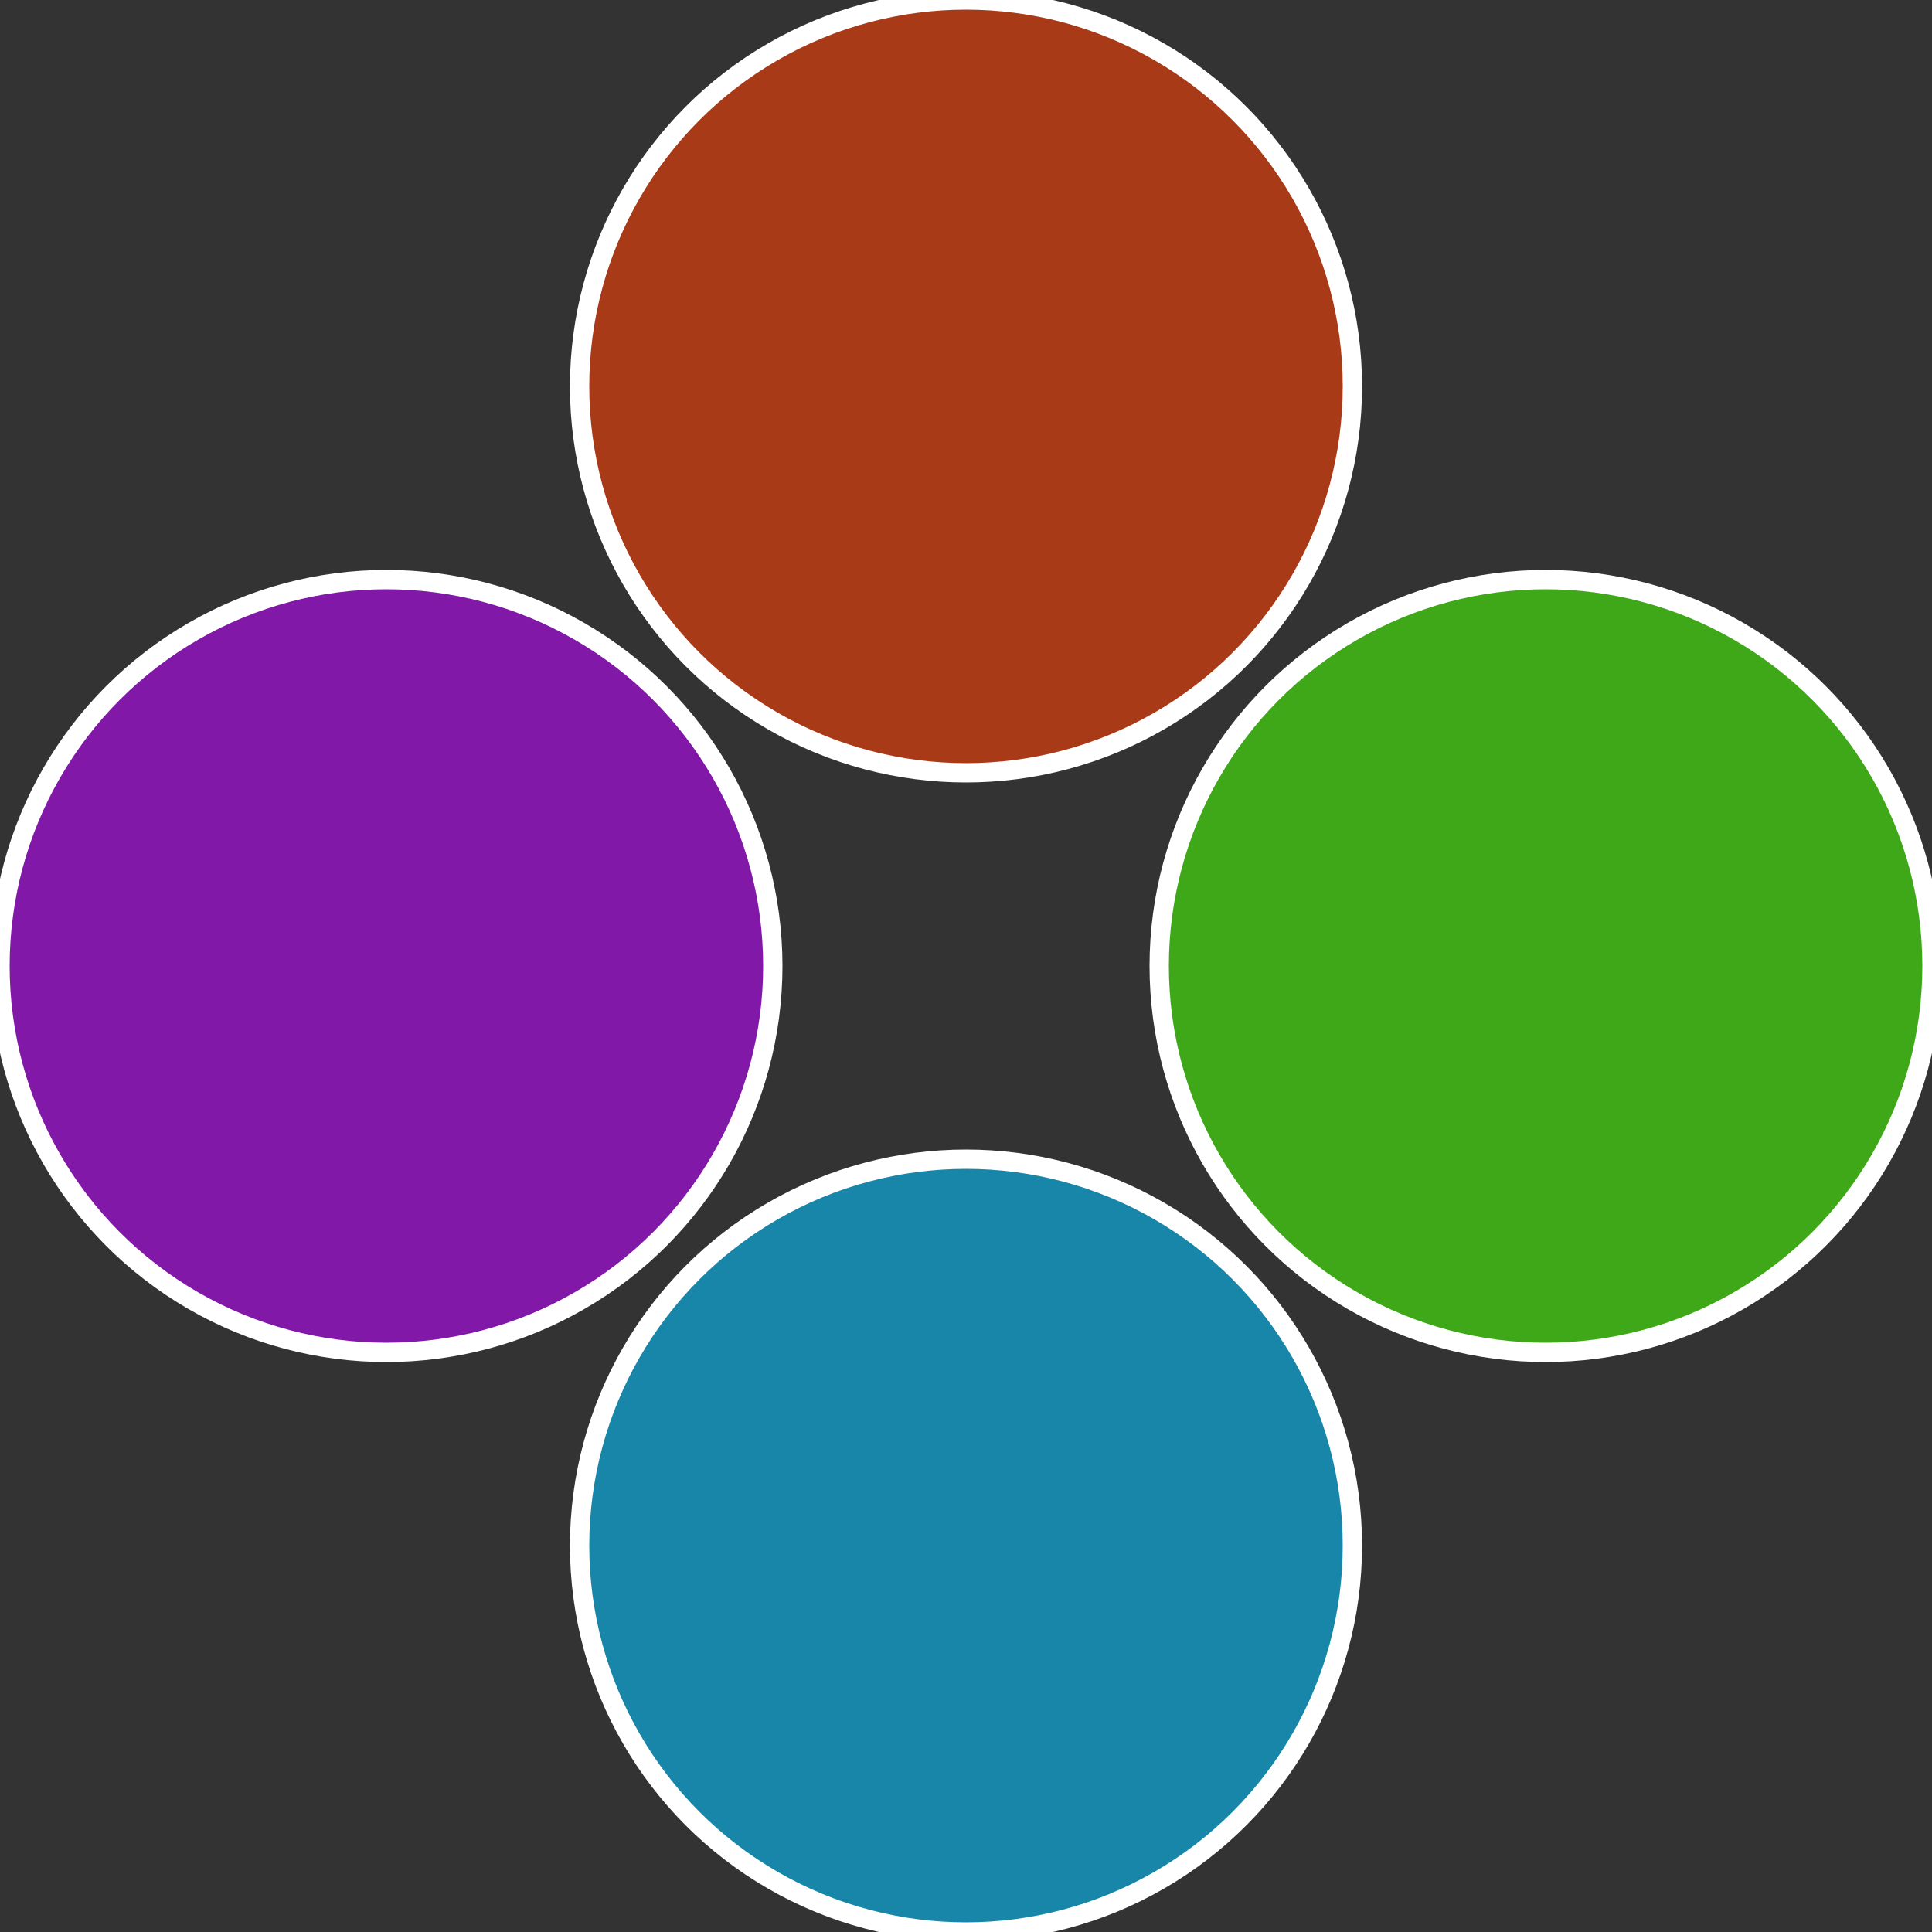
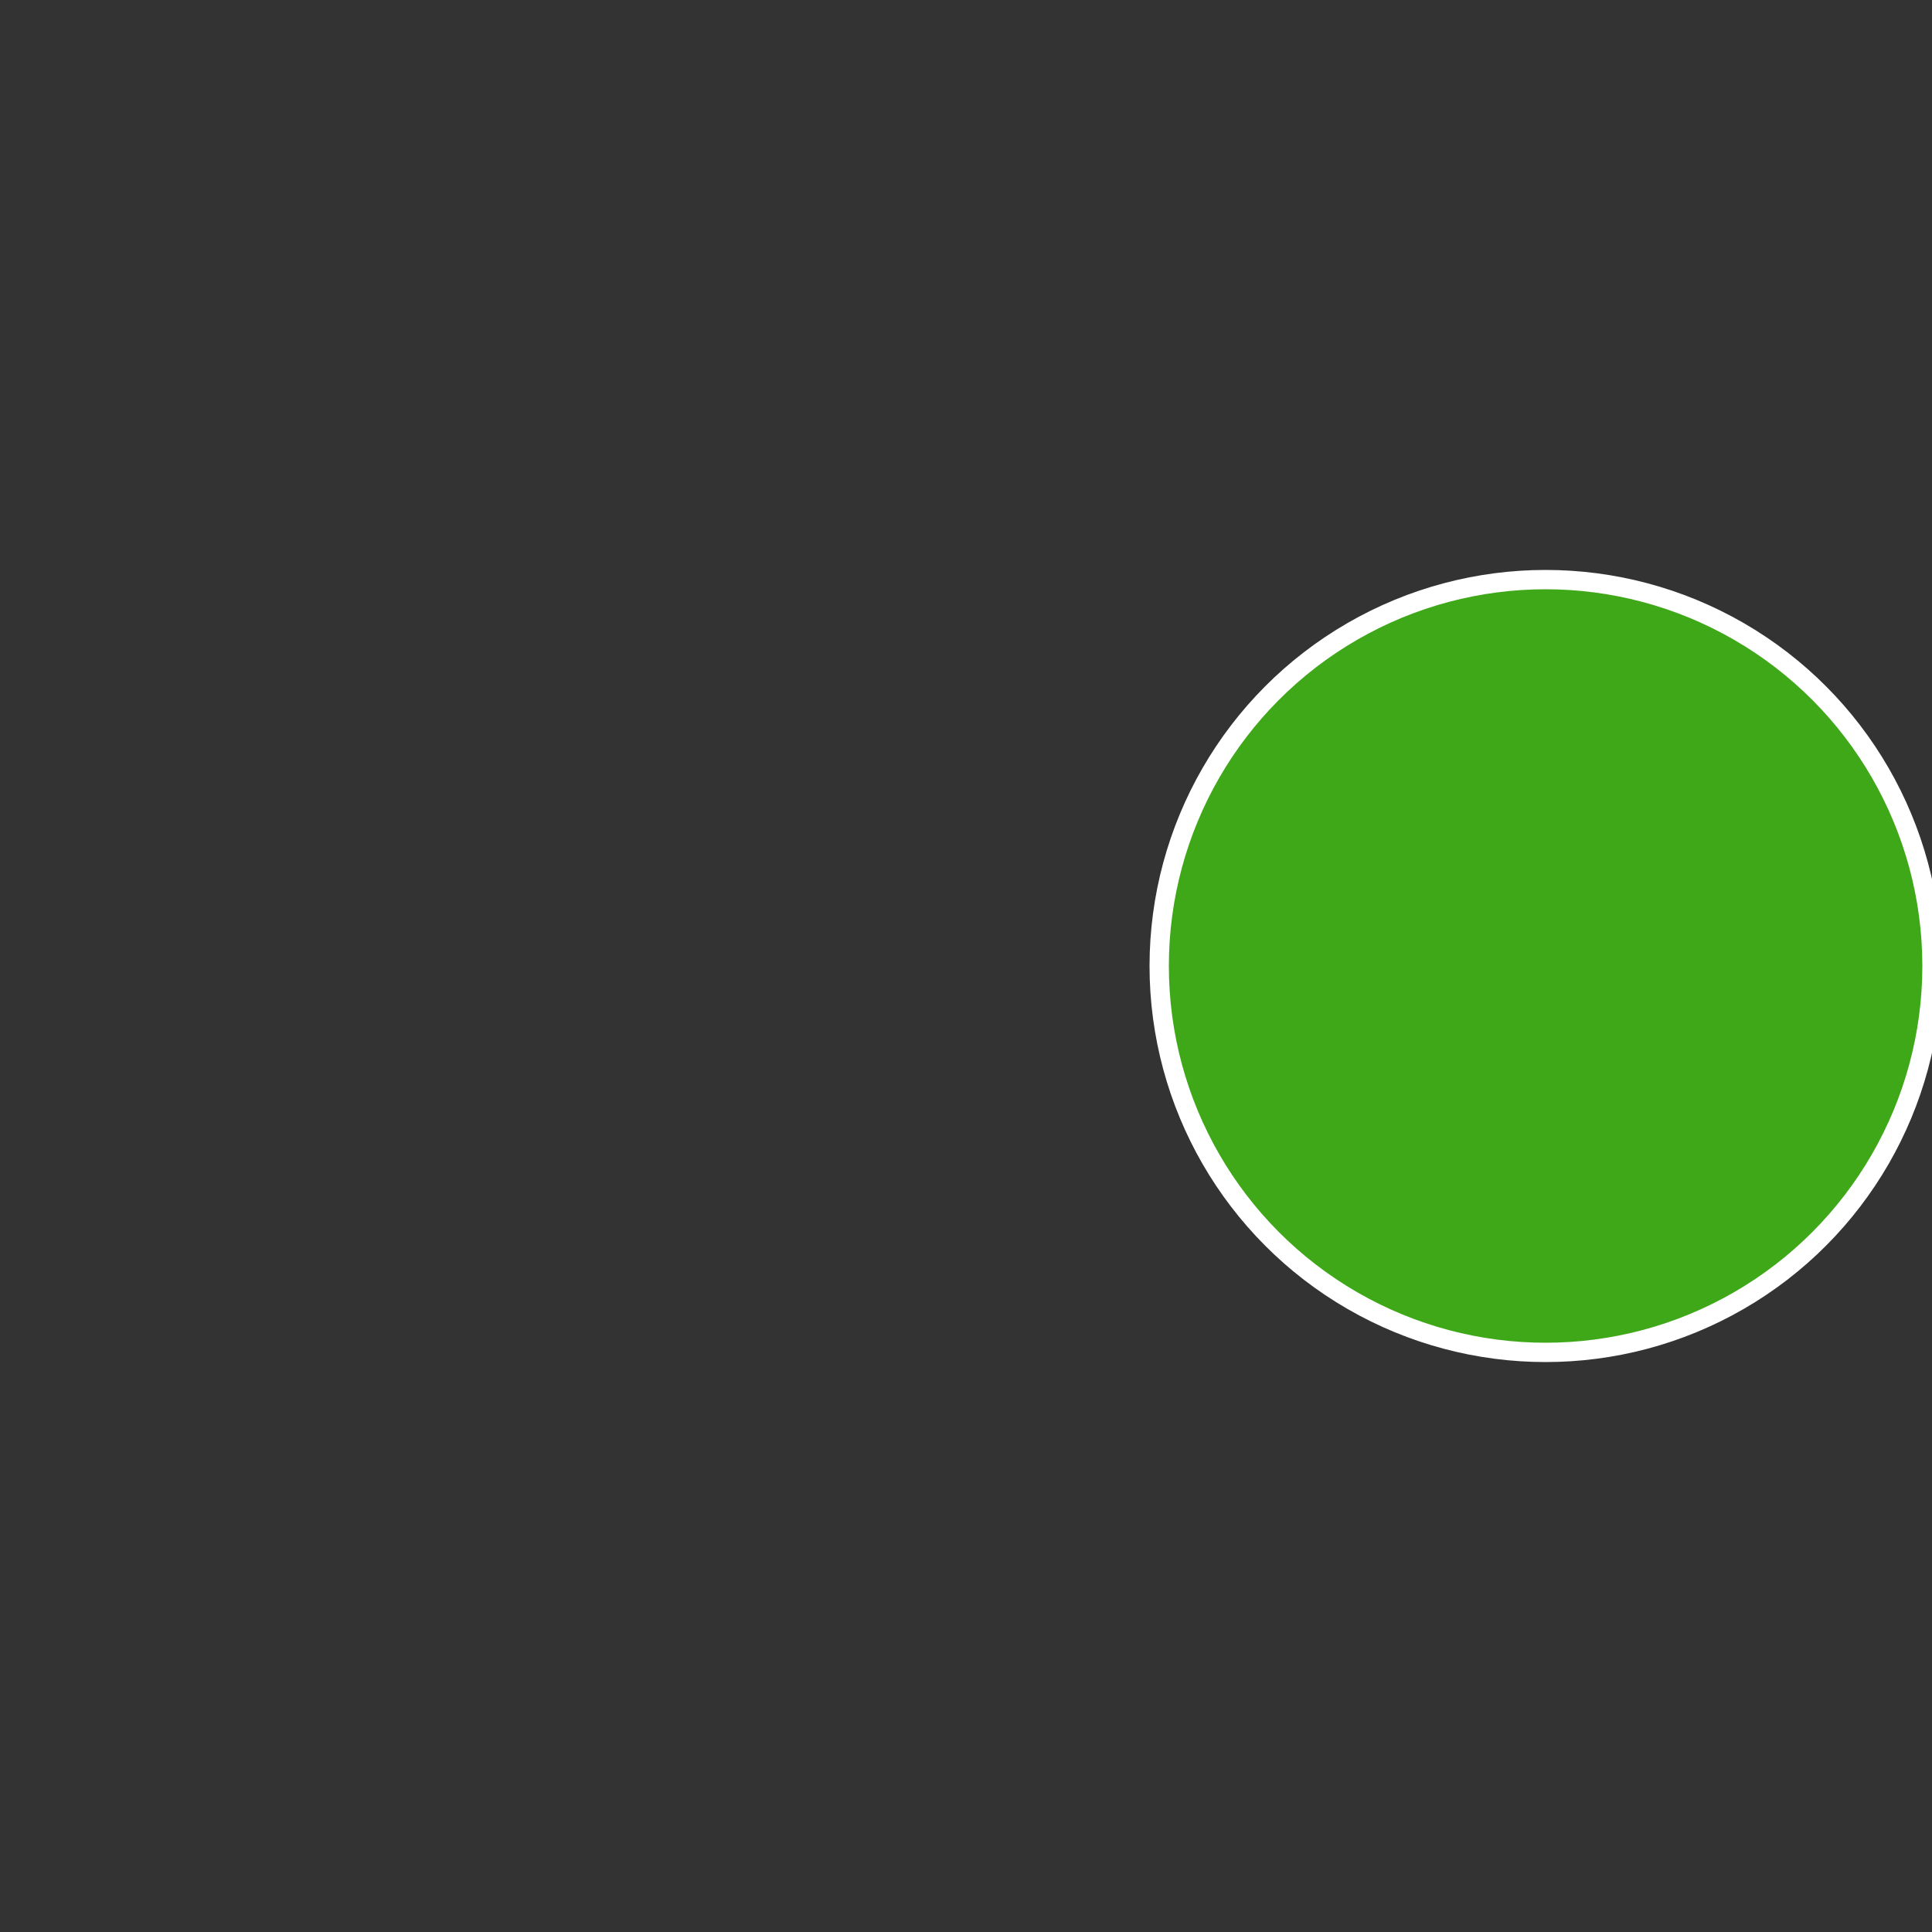
<svg xmlns="http://www.w3.org/2000/svg" width="500" height="500" viewBox="-1 -1 2 2">
  <rect x="-1" y="-1" width="2" height="2" fill="#333333" stroke="none" />
  <circle cx="0.6" cy="0" r="0.4" fill="#3ea818" stroke="#fff" stroke-width="1%" />
-   <circle cx="3.6739403974421E-17" cy="0.6" r="0.4" fill="#1886a8" stroke="#fff" stroke-width="1%" />
-   <circle cx="-0.6" cy="7.3478807948841E-17" r="0.4" fill="#8218a8" stroke="#fff" stroke-width="1%" />
-   <circle cx="-1.1021821192326E-16" cy="-0.6" r="0.4" fill="#a83a18" stroke="#fff" stroke-width="1%" />
</svg>